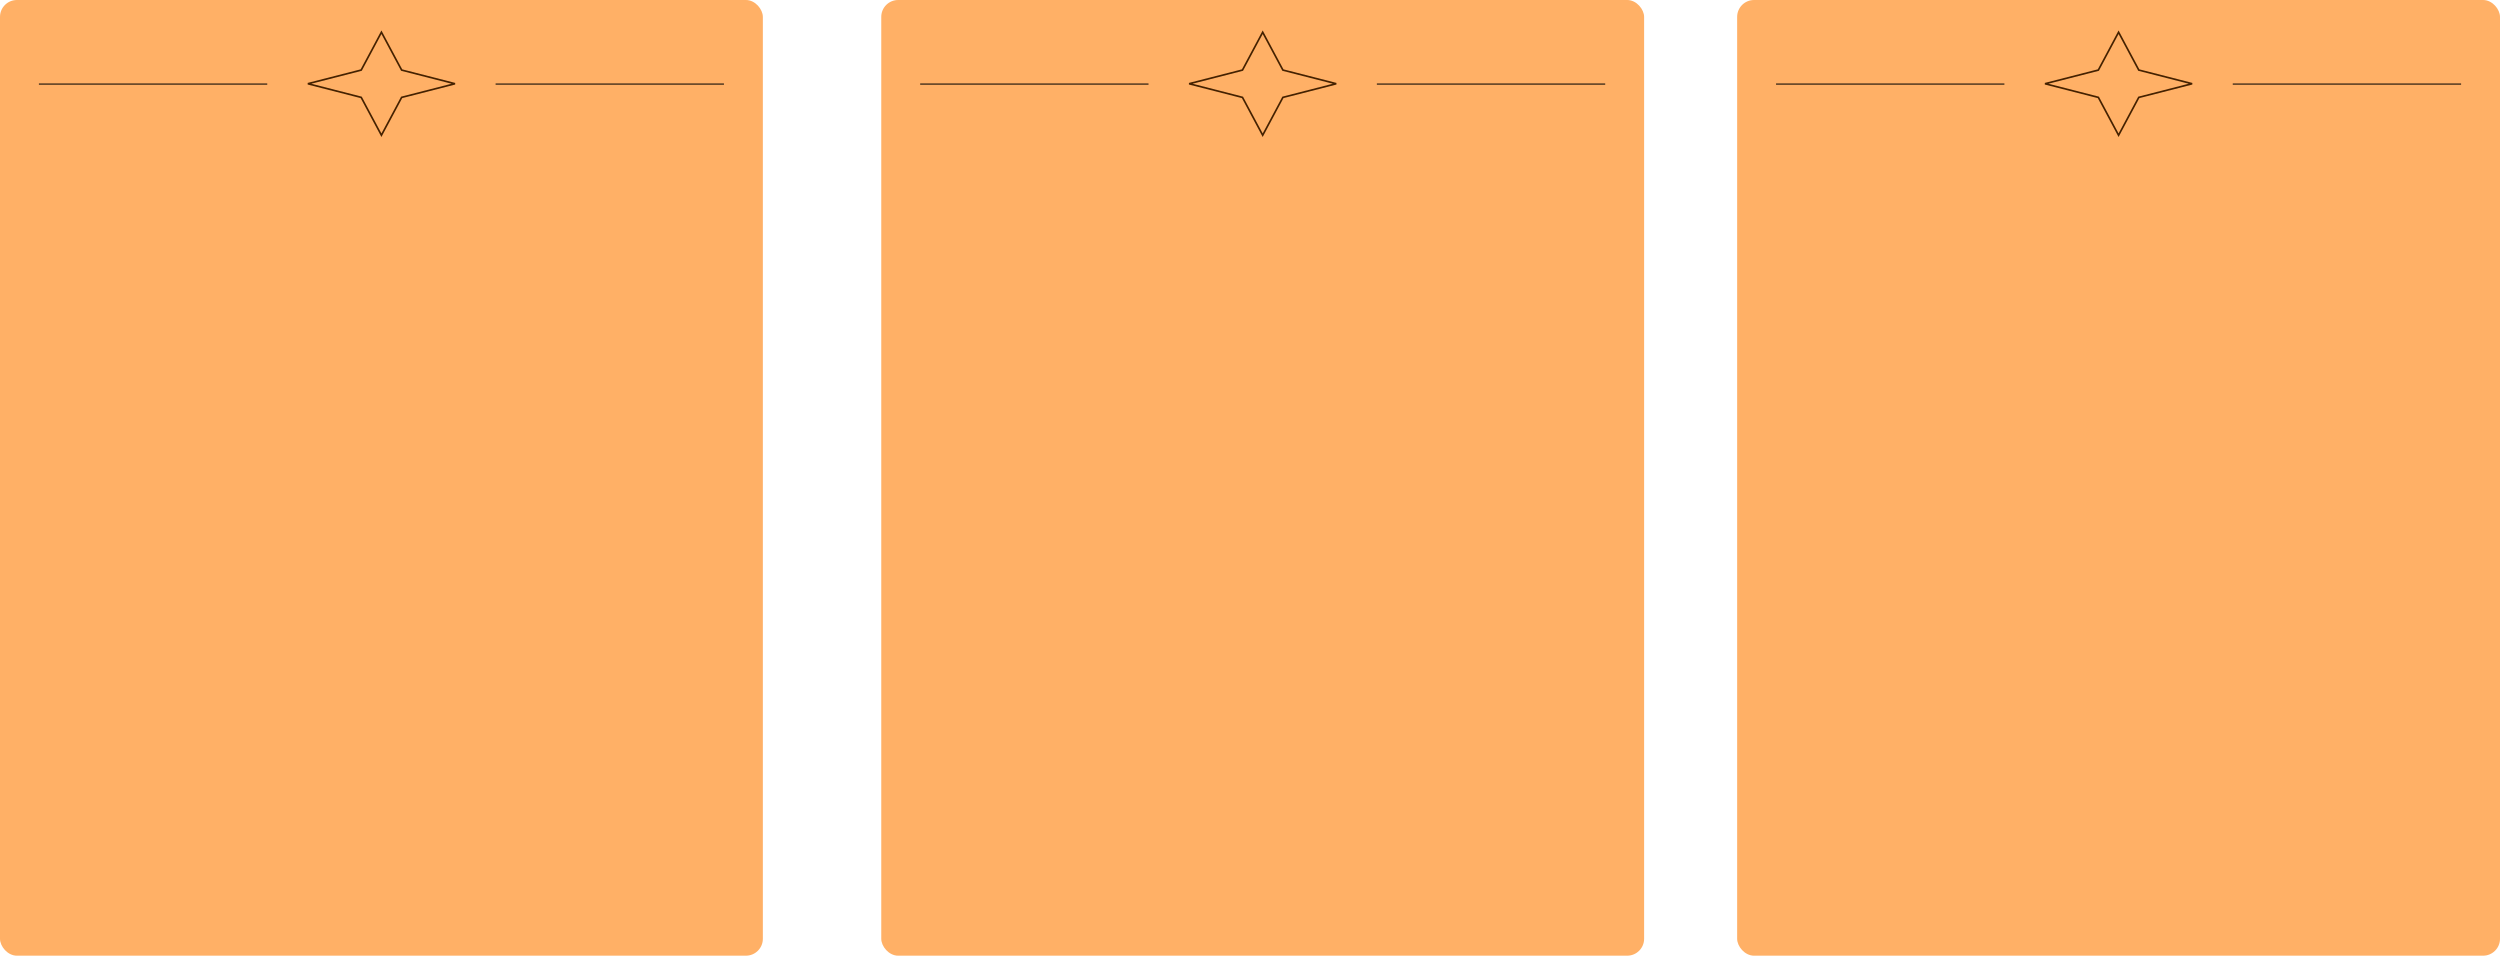
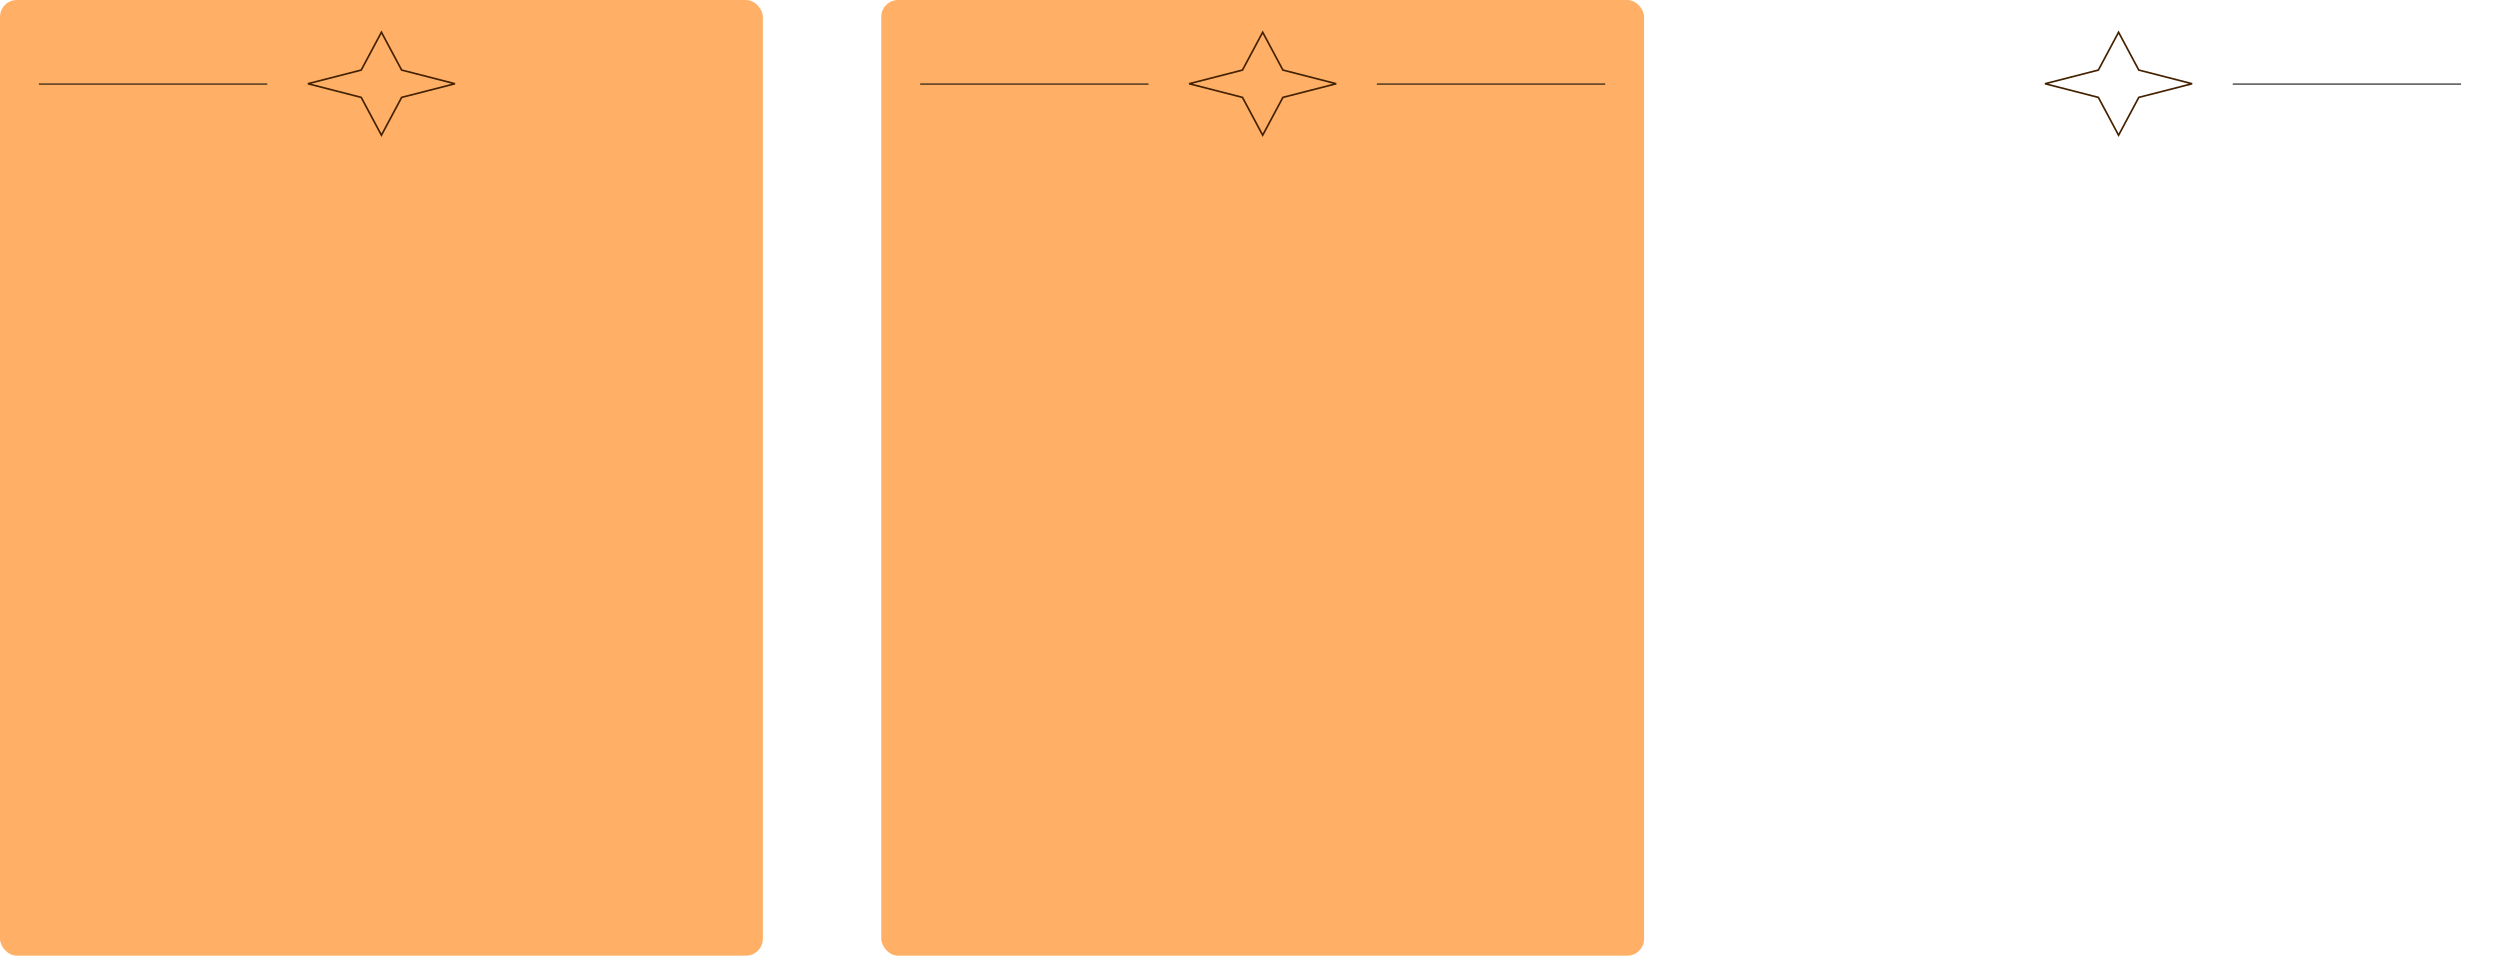
<svg xmlns="http://www.w3.org/2000/svg" width="1478" height="565" viewBox="0 0 1478 565" fill="none">
  <rect x="521" width="451" height="565" rx="10" fill="#FF7C00" fill-opacity="0.6" />
  <rect width="451" height="565" rx="10" fill="#FF7C00" fill-opacity="0.6" />
-   <rect x="1027" width="451" height="565" rx="10" fill="#FF7C00" fill-opacity="0.6" />
  <path d="M225.5 19.061L237.348 41.228L237.452 41.422L237.665 41.477L268.985 49.5L237.665 57.523L237.452 57.578L237.348 57.772L225.5 79.939L213.652 57.772L213.548 57.578L213.335 57.523L182.015 49.5L213.335 41.477L213.548 41.422L213.652 41.228L225.5 19.061Z" stroke="#442100" />
  <path d="M746.5 19.061L758.348 41.228L758.452 41.422L758.665 41.477L789.985 49.5L758.665 57.523L758.452 57.578L758.348 57.772L746.5 79.939L734.652 57.772L734.548 57.578L734.335 57.523L703.015 49.5L734.335 41.477L734.548 41.422L734.652 41.228L746.5 19.061Z" stroke="#442100" />
-   <path d="M1252.5 19.061L1264.35 41.228L1264.45 41.422L1264.67 41.477L1295.99 49.5L1264.67 57.523L1264.45 57.578L1264.35 57.772L1252.5 79.939L1240.65 57.772L1240.55 57.578L1240.33 57.523L1209.01 49.5L1240.33 41.477L1240.55 41.422L1240.65 41.228L1252.5 19.061Z" stroke="#442100" />
+   <path d="M1252.5 19.061L1264.45 41.422L1264.67 41.477L1295.99 49.5L1264.67 57.523L1264.45 57.578L1264.35 57.772L1252.5 79.939L1240.65 57.772L1240.55 57.578L1240.33 57.523L1209.01 49.5L1240.33 41.477L1240.55 41.422L1240.65 41.228L1252.5 19.061Z" stroke="#442100" />
  <line x1="23" y1="49.7" x2="158" y2="49.7" stroke="black" stroke-width="0.6" />
-   <line x1="293" y1="49.7" x2="428" y2="49.7" stroke="black" stroke-width="0.6" />
  <line x1="544" y1="49.7" x2="679" y2="49.7" stroke="black" stroke-width="0.6" />
  <line x1="814" y1="49.7" x2="949" y2="49.7" stroke="black" stroke-width="0.6" />
-   <line x1="1050" y1="49.7" x2="1185" y2="49.7" stroke="black" stroke-width="0.6" />
  <line x1="1320" y1="49.7" x2="1455" y2="49.7" stroke="black" stroke-width="0.6" />
</svg>